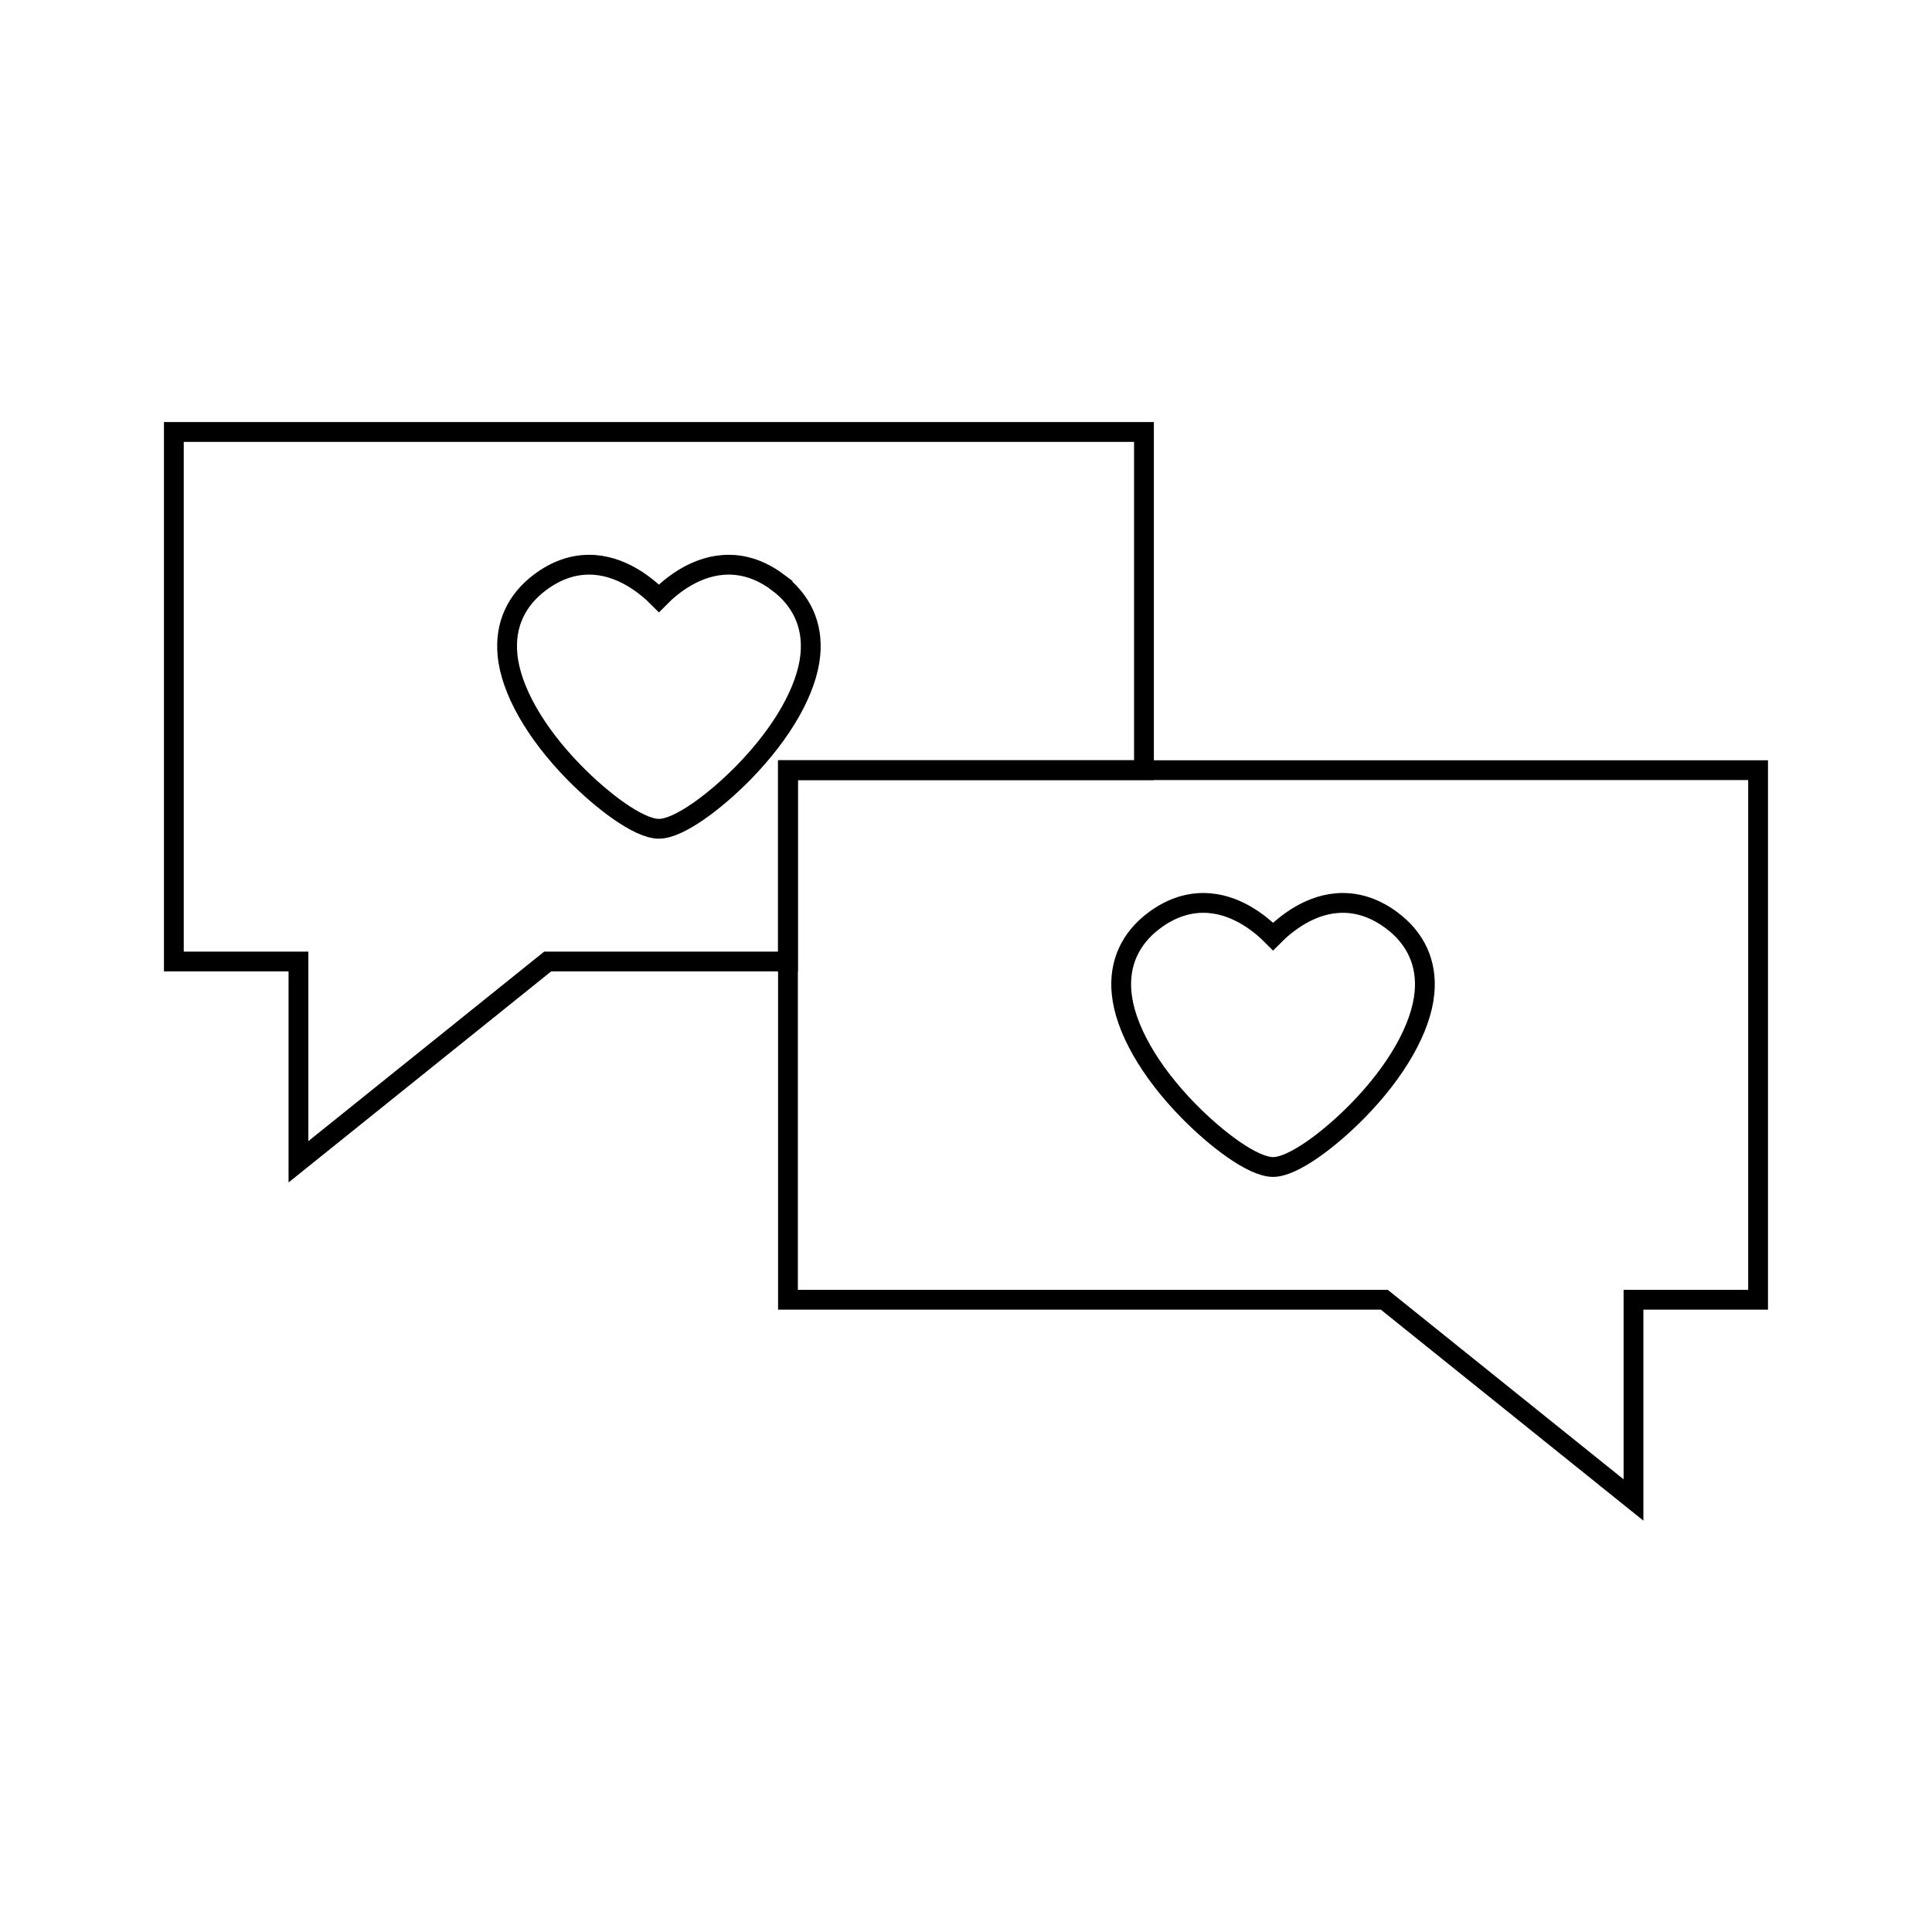
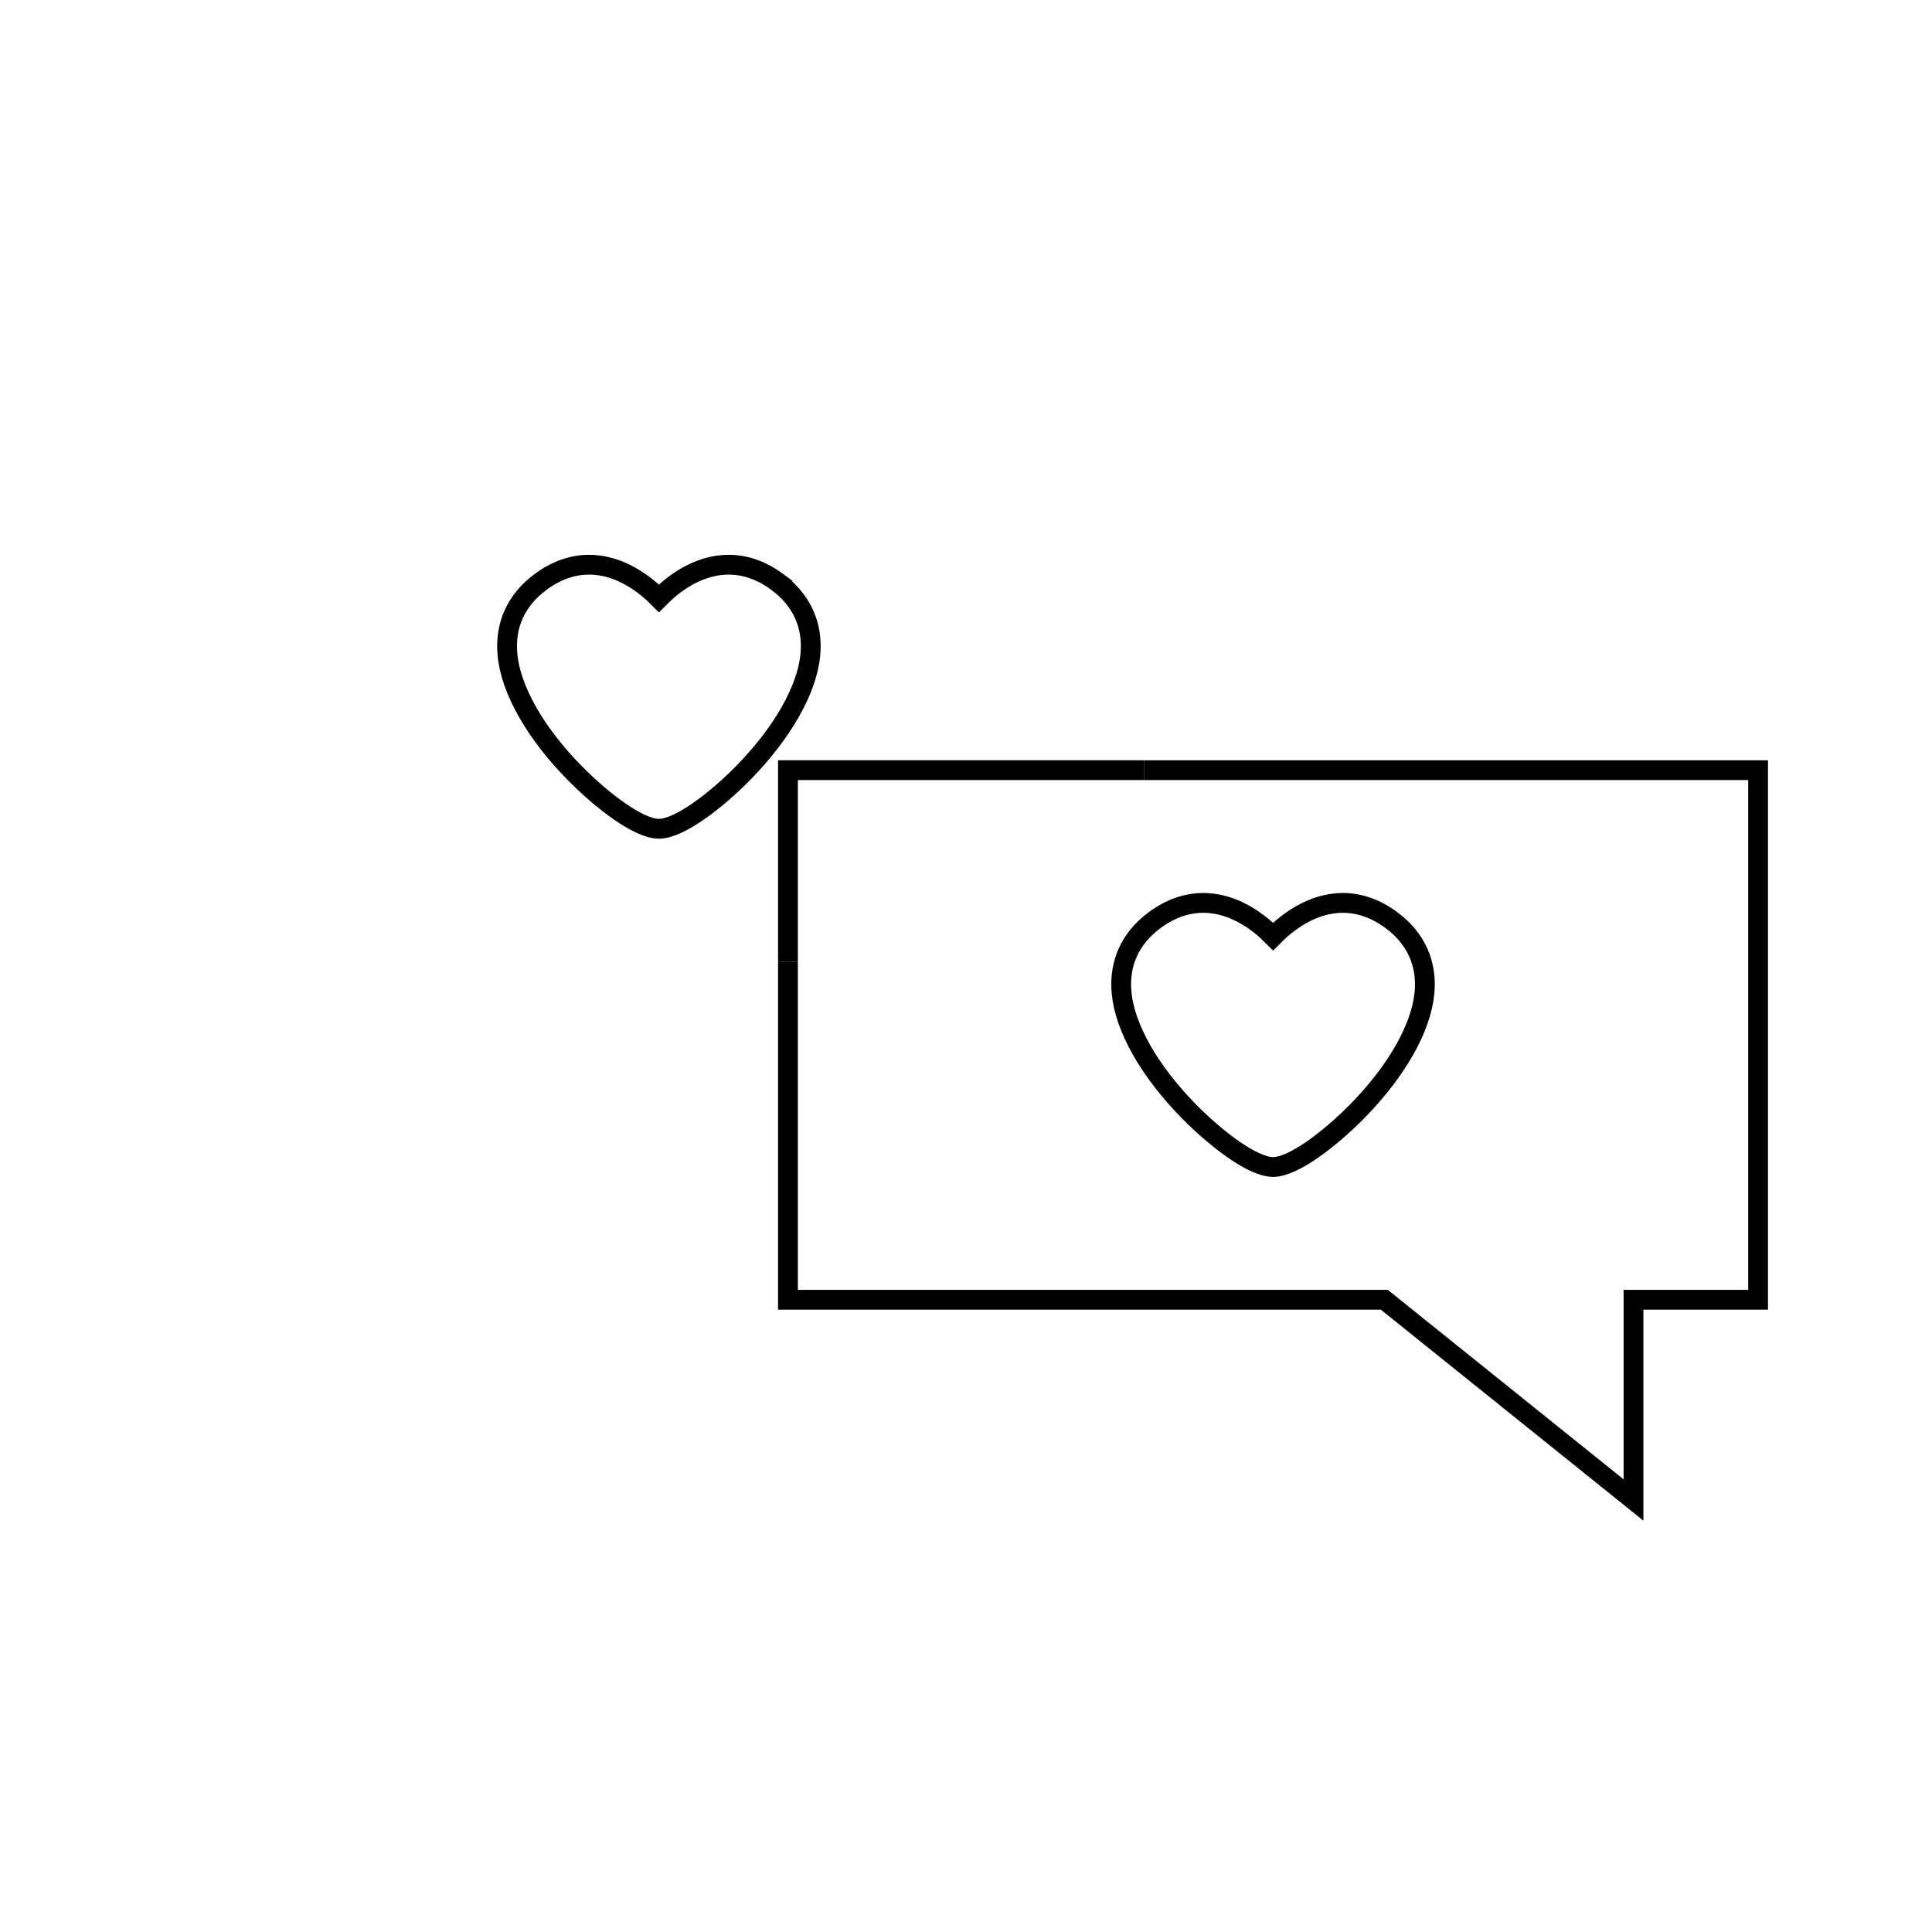
<svg xmlns="http://www.w3.org/2000/svg" width="800px" height="800px" version="1.1" viewBox="144 144 512 512">
  <g fill="none" stroke="#000000">
    <path transform="matrix(5.248 0 0 5.248 148.09 148.09)" d="m38.484 28.616c-0.784-0.583-1.615-0.879-2.469-0.879-1.598 0-2.872 1.034-3.521 1.697-0.654-0.662-1.932-1.697-3.521-1.697-0.855 0-1.686 0.296-2.467 0.879-1.227 0.912-1.802 2.182-1.658 3.675 0.168 1.764 1.399 3.932 3.374 5.946 1.385 1.41 3.242 2.835 4.271 2.835 1.03 0 2.89-1.425 4.273-2.835 1.974-2.018 3.205-4.185 3.375-5.945 0.144-1.489-0.429-2.76-1.658-3.675z" />
-     <path transform="matrix(5.248 0 0 5.248 148.09 148.09)" d="m56.988 38.112v-17.078h-48.988v26.741h6.292v10.113l12.584-10.113h12.135v-9.663z" />
    <path transform="matrix(5.248 0 0 5.248 148.09 148.09)" d="m39.011 47.775v17.079h30.113l12.584 10.112v-10.112h6.292v-26.742h-31.012" />
    <path transform="matrix(5.248 0 0 5.248 148.09 148.09)" d="m56.988 38.112h-17.977v9.663" />
    <path transform="matrix(5.248 0 0 5.248 148.09 148.09)" d="m55.859 49.37c0.17 1.76 1.4 3.929 3.375 5.945 1.383 1.411 3.242 2.836 4.273 2.836 1.028 0 2.886-1.425 4.271-2.836 1.975-2.016 3.205-4.183 3.374-5.946 0.145-1.492-0.431-2.763-1.658-3.675-0.781-0.583-1.611-0.879-2.467-0.879-1.589 0-2.866 1.035-3.52 1.697-0.651-0.663-1.925-1.697-3.522-1.697-0.854 0-1.686 0.296-2.469 0.879-1.23 0.915-1.802 2.187-1.657 3.675z" />
  </g>
</svg>